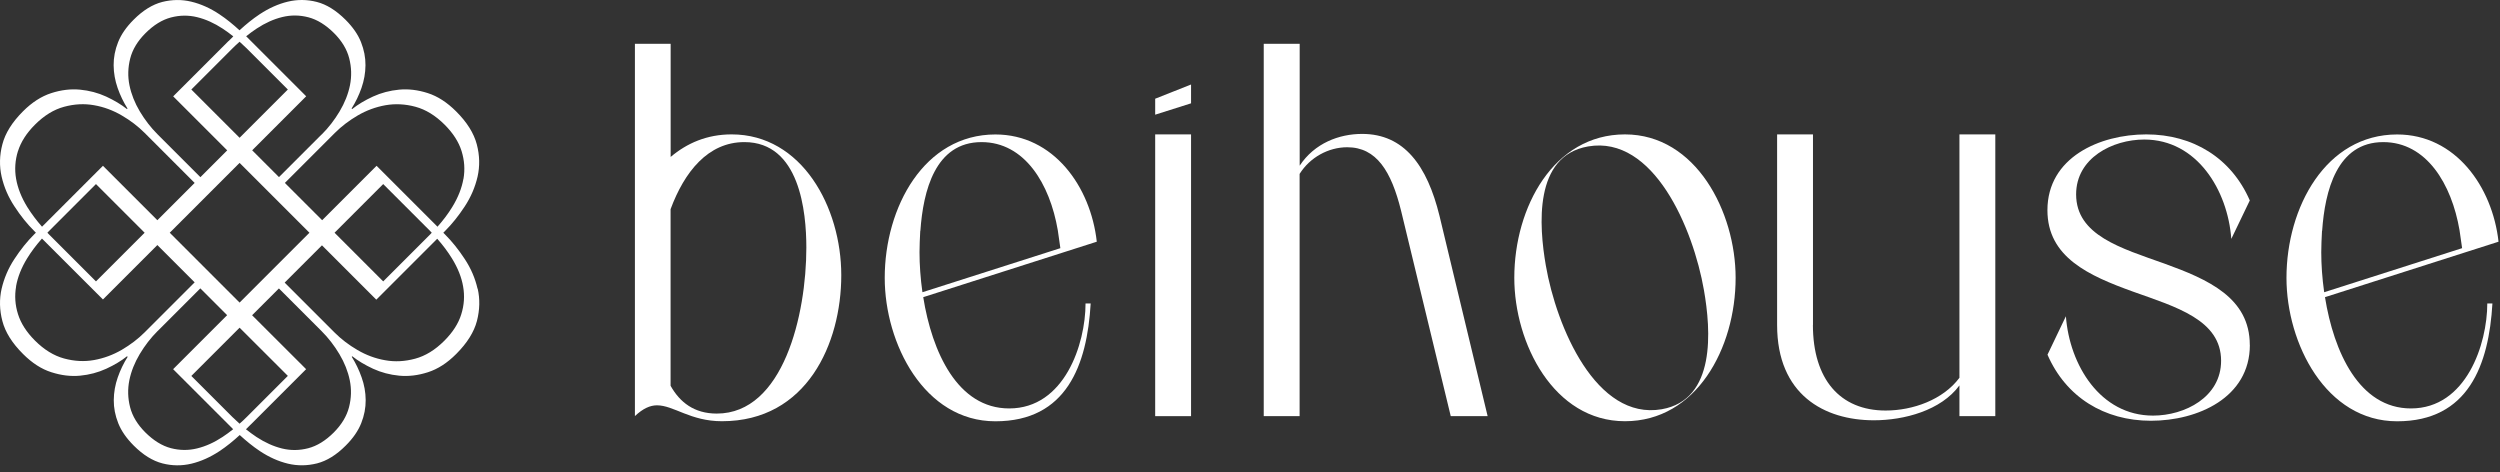
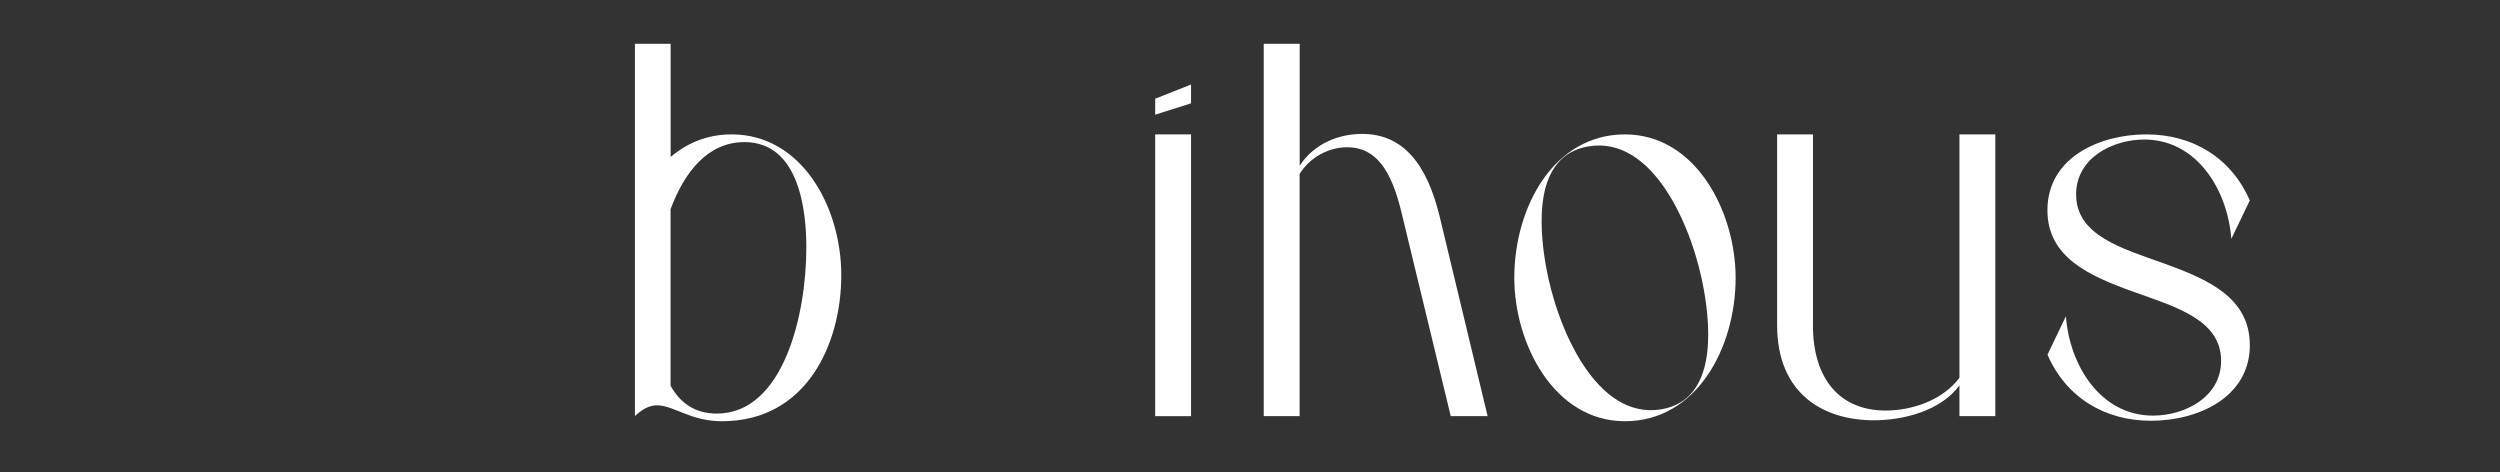
<svg xmlns="http://www.w3.org/2000/svg" width="339" height="64" viewBox="0 0 339 64" fill="none">
  <rect x="0" y="0" width="339" height="64" fill="#333333" stroke="none" />
-   <path d="M64.757 39.158C64.436 37.744 63.858 36.395 63.022 35.129C62.187 33.853 61.297 32.742 60.333 31.779L60.113 31.559L60.333 31.338C61.297 30.375 62.187 29.264 63.022 27.988C63.858 26.713 64.427 25.373 64.757 23.959C65.078 22.546 65.05 21.087 64.656 19.582C64.261 18.077 63.334 16.581 61.848 15.103C60.627 13.883 59.351 13.057 58.011 12.625C56.671 12.194 55.377 12.038 54.12 12.157C52.863 12.277 51.679 12.588 50.578 13.093C49.476 13.598 48.531 14.167 47.751 14.791L47.677 14.709C48.219 13.855 48.669 12.928 49.017 11.928C49.366 10.927 49.55 9.909 49.559 8.853C49.568 7.798 49.366 6.761 48.953 5.714C48.54 4.677 47.843 3.668 46.851 2.677C45.576 1.41 44.282 0.603 42.96 0.263C41.639 -0.077 40.326 -0.086 39.023 0.226C37.729 0.538 36.462 1.107 35.223 1.924C34.241 2.576 33.333 3.319 32.479 4.108C31.617 3.319 30.717 2.576 29.735 1.924C28.505 1.107 27.239 0.538 25.936 0.226C24.642 -0.086 23.329 -0.067 22.008 0.263C20.686 0.603 19.383 1.401 18.116 2.677C17.125 3.668 16.428 4.677 16.015 5.714C15.602 6.752 15.4 7.798 15.409 8.853C15.418 9.909 15.602 10.927 15.95 11.928C16.299 12.928 16.749 13.855 17.29 14.718L17.217 14.791C16.437 14.167 15.492 13.607 14.39 13.093C13.289 12.588 12.105 12.277 10.848 12.157C9.59 12.038 8.287 12.194 6.956 12.625C5.617 13.057 4.341 13.873 3.12 15.094C1.643 16.572 0.707 18.067 0.321 19.573C-0.074 21.078 -0.101 22.537 0.22 23.95C0.541 25.364 1.12 26.713 1.955 27.979C2.781 29.255 3.68 30.366 4.644 31.329L4.864 31.549L4.644 31.77C3.68 32.733 2.79 33.844 1.955 35.12C1.12 36.386 0.551 37.735 0.22 39.148C-0.101 40.562 -0.074 42.021 0.321 43.526C0.707 45.031 1.643 46.527 3.129 48.005C4.35 49.225 5.626 50.051 6.966 50.474C8.306 50.905 9.6 51.061 10.857 50.942C12.114 50.822 13.298 50.51 14.399 50.005C15.501 49.501 16.446 48.932 17.226 48.308L17.309 48.39C16.767 49.244 16.318 50.171 15.969 51.171C15.62 52.171 15.437 53.19 15.427 54.245C15.418 55.301 15.62 56.338 16.033 57.384C16.446 58.421 17.144 59.431 18.135 60.422C19.401 61.688 20.704 62.496 22.026 62.836C23.348 63.175 24.66 63.184 25.963 62.873C27.257 62.56 28.524 61.991 29.763 61.175C30.745 60.523 31.653 59.78 32.507 58.99C33.37 59.78 34.269 60.523 35.251 61.175C36.481 61.991 37.747 62.56 39.05 62.873C40.344 63.184 41.657 63.166 42.988 62.836C44.309 62.496 45.612 61.698 46.879 60.422C47.87 59.44 48.568 58.421 48.981 57.384C49.394 56.347 49.596 55.301 49.586 54.245C49.577 53.19 49.394 52.171 49.036 51.171C48.687 50.171 48.237 49.244 47.696 48.381L47.769 48.308C48.549 48.932 49.495 49.492 50.596 50.005C51.697 50.51 52.881 50.822 54.138 50.942C55.396 51.061 56.699 50.905 58.03 50.474C59.37 50.042 60.645 49.225 61.866 47.996C63.343 46.518 64.28 45.022 64.674 43.517C65.06 42.012 65.096 40.553 64.775 39.139M2.175 38.836C2.395 37.579 2.9 36.303 3.689 35.019C4.249 34.11 4.919 33.22 5.69 32.348L13.115 39.763L13.959 40.608L21.338 33.229L26.395 38.286L19.603 45.077C18.722 45.958 17.685 46.748 16.51 47.436C15.326 48.124 14.078 48.583 12.757 48.822C11.435 49.06 10.077 48.987 8.691 48.611C7.305 48.234 5.984 47.427 4.736 46.178C3.597 45.04 2.827 43.838 2.441 42.599C2.046 41.351 1.964 40.103 2.184 38.846M2.441 20.49C2.836 19.242 3.597 18.049 4.736 16.911C5.984 15.663 7.296 14.855 8.691 14.479C10.077 14.103 11.435 14.029 12.757 14.268C14.078 14.497 15.336 14.966 16.51 15.654C17.694 16.342 18.722 17.131 19.603 18.012L26.395 24.804L21.338 29.861L13.959 22.482L13.115 23.326L5.699 30.742C4.937 29.879 4.267 28.989 3.698 28.071C2.909 26.786 2.404 25.511 2.184 24.253C1.964 22.996 2.046 21.738 2.432 20.5M62.839 24.253C62.618 25.511 62.114 26.786 61.325 28.071C60.765 28.989 60.095 29.87 59.324 30.742L51.908 23.326L51.064 22.482L43.685 29.861L38.628 24.804L45.42 18.012C46.301 17.131 47.338 16.342 48.513 15.654C49.697 14.966 50.945 14.507 52.275 14.268C53.597 14.039 54.955 14.103 56.341 14.479C57.727 14.855 59.048 15.663 60.297 16.911C61.444 18.058 62.206 19.251 62.591 20.49C62.976 21.738 63.068 22.987 62.848 24.253M32.489 57.458C32.167 57.173 31.846 56.87 31.525 56.558L25.945 50.978L32.489 44.435L39.032 50.969L33.452 56.549C33.14 56.861 32.819 57.164 32.489 57.449M32.489 5.659C32.81 5.944 33.131 6.247 33.452 6.559L39.032 12.139L32.489 18.682L25.945 12.139L31.525 6.559C31.837 6.247 32.158 5.944 32.489 5.659ZM41.96 31.559L32.489 41.03L23.017 31.559L32.489 22.087L41.96 31.559ZM19.612 31.559L13.014 38.157L6.654 31.797C6.58 31.715 6.507 31.641 6.424 31.559C6.498 31.476 6.571 31.402 6.654 31.32L13.014 24.96L19.612 31.559ZM45.365 31.559L51.963 24.96L58.323 31.32C58.397 31.402 58.47 31.476 58.544 31.559C58.47 31.632 58.397 31.715 58.323 31.797L51.963 38.157L45.365 31.559ZM43.602 18.242L37.83 24.015L34.196 20.38L41.519 13.057L40.675 12.212L34.003 5.54L33.379 4.916C33.847 4.54 34.324 4.191 34.81 3.87C35.958 3.117 37.105 2.594 38.28 2.31C39.445 2.025 40.629 2.034 41.822 2.346C43.015 2.658 44.172 3.374 45.291 4.485C46.356 5.549 47.044 6.687 47.356 7.917C47.668 9.138 47.696 10.349 47.457 11.561C47.209 12.772 46.741 13.947 46.053 15.103C45.365 16.259 44.557 17.306 43.621 18.242M31.002 5.549L24.33 12.221L23.485 13.066L30.809 20.389L27.175 24.024L21.375 18.224C20.448 17.297 19.649 16.259 18.961 15.112C18.272 13.956 17.804 12.772 17.557 11.57C17.309 10.367 17.346 9.147 17.657 7.926C17.97 6.706 18.658 5.568 19.723 4.503C20.842 3.383 21.998 2.677 23.192 2.365C24.385 2.053 25.569 2.043 26.734 2.328C27.9 2.612 29.056 3.136 30.203 3.888C30.69 4.209 31.167 4.558 31.635 4.934L31.011 5.558L31.002 5.549ZM21.393 44.875L27.166 39.102L30.8 42.737L23.476 50.061L24.32 50.905L30.993 57.577L31.617 58.201C31.149 58.577 30.671 58.926 30.185 59.247C29.047 60 27.89 60.523 26.716 60.807C25.55 61.092 24.366 61.083 23.173 60.771C21.98 60.459 20.824 59.743 19.704 58.632C18.64 57.568 17.951 56.43 17.639 55.209C17.327 53.989 17.3 52.777 17.538 51.566C17.786 50.354 18.254 49.179 18.942 48.023C19.631 46.867 20.438 45.821 21.375 44.884M33.994 57.577L40.666 50.905L41.51 50.061L34.186 42.746L37.821 39.112L43.593 44.884C44.529 45.821 45.337 46.867 46.025 48.023C46.714 49.179 47.182 50.363 47.43 51.566C47.677 52.777 47.641 53.989 47.329 55.209C47.017 56.43 46.328 57.568 45.264 58.642C44.144 59.761 42.988 60.468 41.795 60.78C40.602 61.092 39.418 61.101 38.252 60.817C37.087 60.532 35.93 60.009 34.783 59.257C34.297 58.935 33.819 58.577 33.351 58.21L33.975 57.586L33.994 57.577ZM45.392 45.114L38.601 38.322L43.658 33.266L51.027 40.635L51.871 39.791L59.287 32.375C60.058 33.238 60.719 34.128 61.288 35.046C62.077 36.331 62.591 37.607 62.802 38.864C63.022 40.121 62.94 41.379 62.545 42.627C62.16 43.875 61.389 45.068 60.251 46.206C59.002 47.454 57.69 48.262 56.295 48.638C54.9 49.014 53.551 49.088 52.23 48.849C50.908 48.62 49.651 48.152 48.476 47.463C47.292 46.775 46.264 45.986 45.383 45.105" fill="white" />
  <path d="M86.076 5.943H90.94V21.279C93.161 19.407 95.869 18.223 99.209 18.223C108.726 18.223 114.077 28.089 114.077 37.322C114.077 46.554 109.424 57.118 97.897 57.118C93.593 57.118 91.372 54.961 89.077 54.961C88.178 54.961 87.205 55.374 86.094 56.42V5.943H86.076ZM90.94 52.327C92.188 54.548 94.134 56.081 97.19 56.081C106.221 56.081 109.341 42.672 109.341 33.577C109.341 28.713 108.442 19.269 100.935 19.269C96.006 19.269 92.812 23.298 90.931 28.364V52.327H90.94Z" fill="white" />
  <path d="M161.507 18.224H156.643V56.43H161.507V18.224Z" fill="white" />
  <path d="M171.372 5.943H176.237V22.463C178.256 19.407 181.587 18.159 184.707 18.159C190.407 18.159 193.527 22.463 195.197 29.273L201.723 56.429H196.721L189.985 28.575C188.663 23.225 186.653 19.967 182.688 19.967C180.119 19.967 177.622 21.353 176.227 23.583V56.429H171.363V5.943H171.372Z" fill="white" />
  <path d="M205.339 37.671C205.339 28.089 210.689 18.224 220.344 18.224C229.999 18.224 235.35 28.778 235.35 37.671C235.35 47.252 229.999 57.118 220.344 57.118C210.689 57.118 205.339 46.555 205.339 37.671ZM209.616 36.01C211.066 44.361 216.435 57.035 225.328 55.494C232.716 54.209 232 44.747 231.054 39.341C229.604 30.989 224.235 18.315 215.342 19.857C207.954 21.142 208.679 30.604 209.616 36.01Z" fill="white" />
  <path d="M245.831 44.068C245.831 51.428 249.511 55.668 255.696 55.668C259.377 55.668 263.479 54.209 265.7 51.226V18.224H270.564V56.43H265.7V52.263C263.195 55.668 258.202 56.99 254.1 56.99C247.363 56.99 240.976 53.511 240.976 44.068V18.224H245.84V44.058L245.831 44.068Z" fill="white" />
  <path d="M305.081 46.775C305.081 53.934 297.996 57.054 291.673 57.054C285.349 57.054 280.145 53.86 277.64 48.096L280.136 42.884C280.623 49.482 284.789 56.356 291.948 56.356C296.252 56.356 301.181 53.86 301.181 48.922C301.181 43.37 295.068 41.626 289.231 39.543C283.257 37.386 277.631 34.89 277.631 28.502C277.631 21.344 284.716 18.224 291.039 18.224C297.363 18.224 302.566 21.417 305.072 27.181L302.566 32.394C302.08 25.795 297.913 18.921 290.764 18.921C286.46 18.921 281.522 21.417 281.522 26.355C281.522 31.916 287.634 33.651 293.471 35.734C299.446 37.891 305.072 40.387 305.072 46.775" fill="white" />
-   <path d="M338.781 32.752H338.799C337.964 25.318 332.962 18.233 325.051 18.233C315.396 18.233 310.046 28.099 310.046 37.68C310.046 46.573 315.396 57.127 325.051 57.127C334.706 57.127 337.487 49.492 337.973 41.149H337.276C337.276 46.637 334.431 55.384 326.923 55.384C319.903 55.384 316.452 47.702 315.268 40.296L338.79 32.779V32.752H338.781ZM315.158 39.626C314.892 37.744 314.763 35.891 314.763 34.202C314.763 33.715 314.809 31.99 314.864 31.293H314.883C315.259 25.914 316.874 19.27 323.17 19.27C329.025 19.27 332.439 24.942 333.513 31.219L333.862 33.651L315.158 39.626Z" fill="white" />
-   <path d="M148.704 32.752H148.722C147.887 25.318 142.885 18.233 134.974 18.233C125.319 18.233 119.969 28.099 119.969 37.68C119.969 46.573 125.319 57.127 134.974 57.127C144.629 57.127 147.41 49.492 147.896 41.149H147.199C147.199 46.637 144.354 55.384 136.846 55.384C129.825 55.384 126.375 47.702 125.191 40.296L148.713 32.779V32.752H148.704ZM125.081 39.626C124.815 37.744 124.686 35.891 124.686 34.202C124.686 33.715 124.732 31.99 124.787 31.293H124.805C125.182 25.914 126.797 19.27 133.093 19.27C138.948 19.27 142.362 24.942 143.436 31.219L143.785 33.651L125.081 39.626Z" fill="white" />
  <path d="M161.507 11.459L156.643 13.386V15.552L161.507 14.011V11.459Z" fill="white" />
</svg>